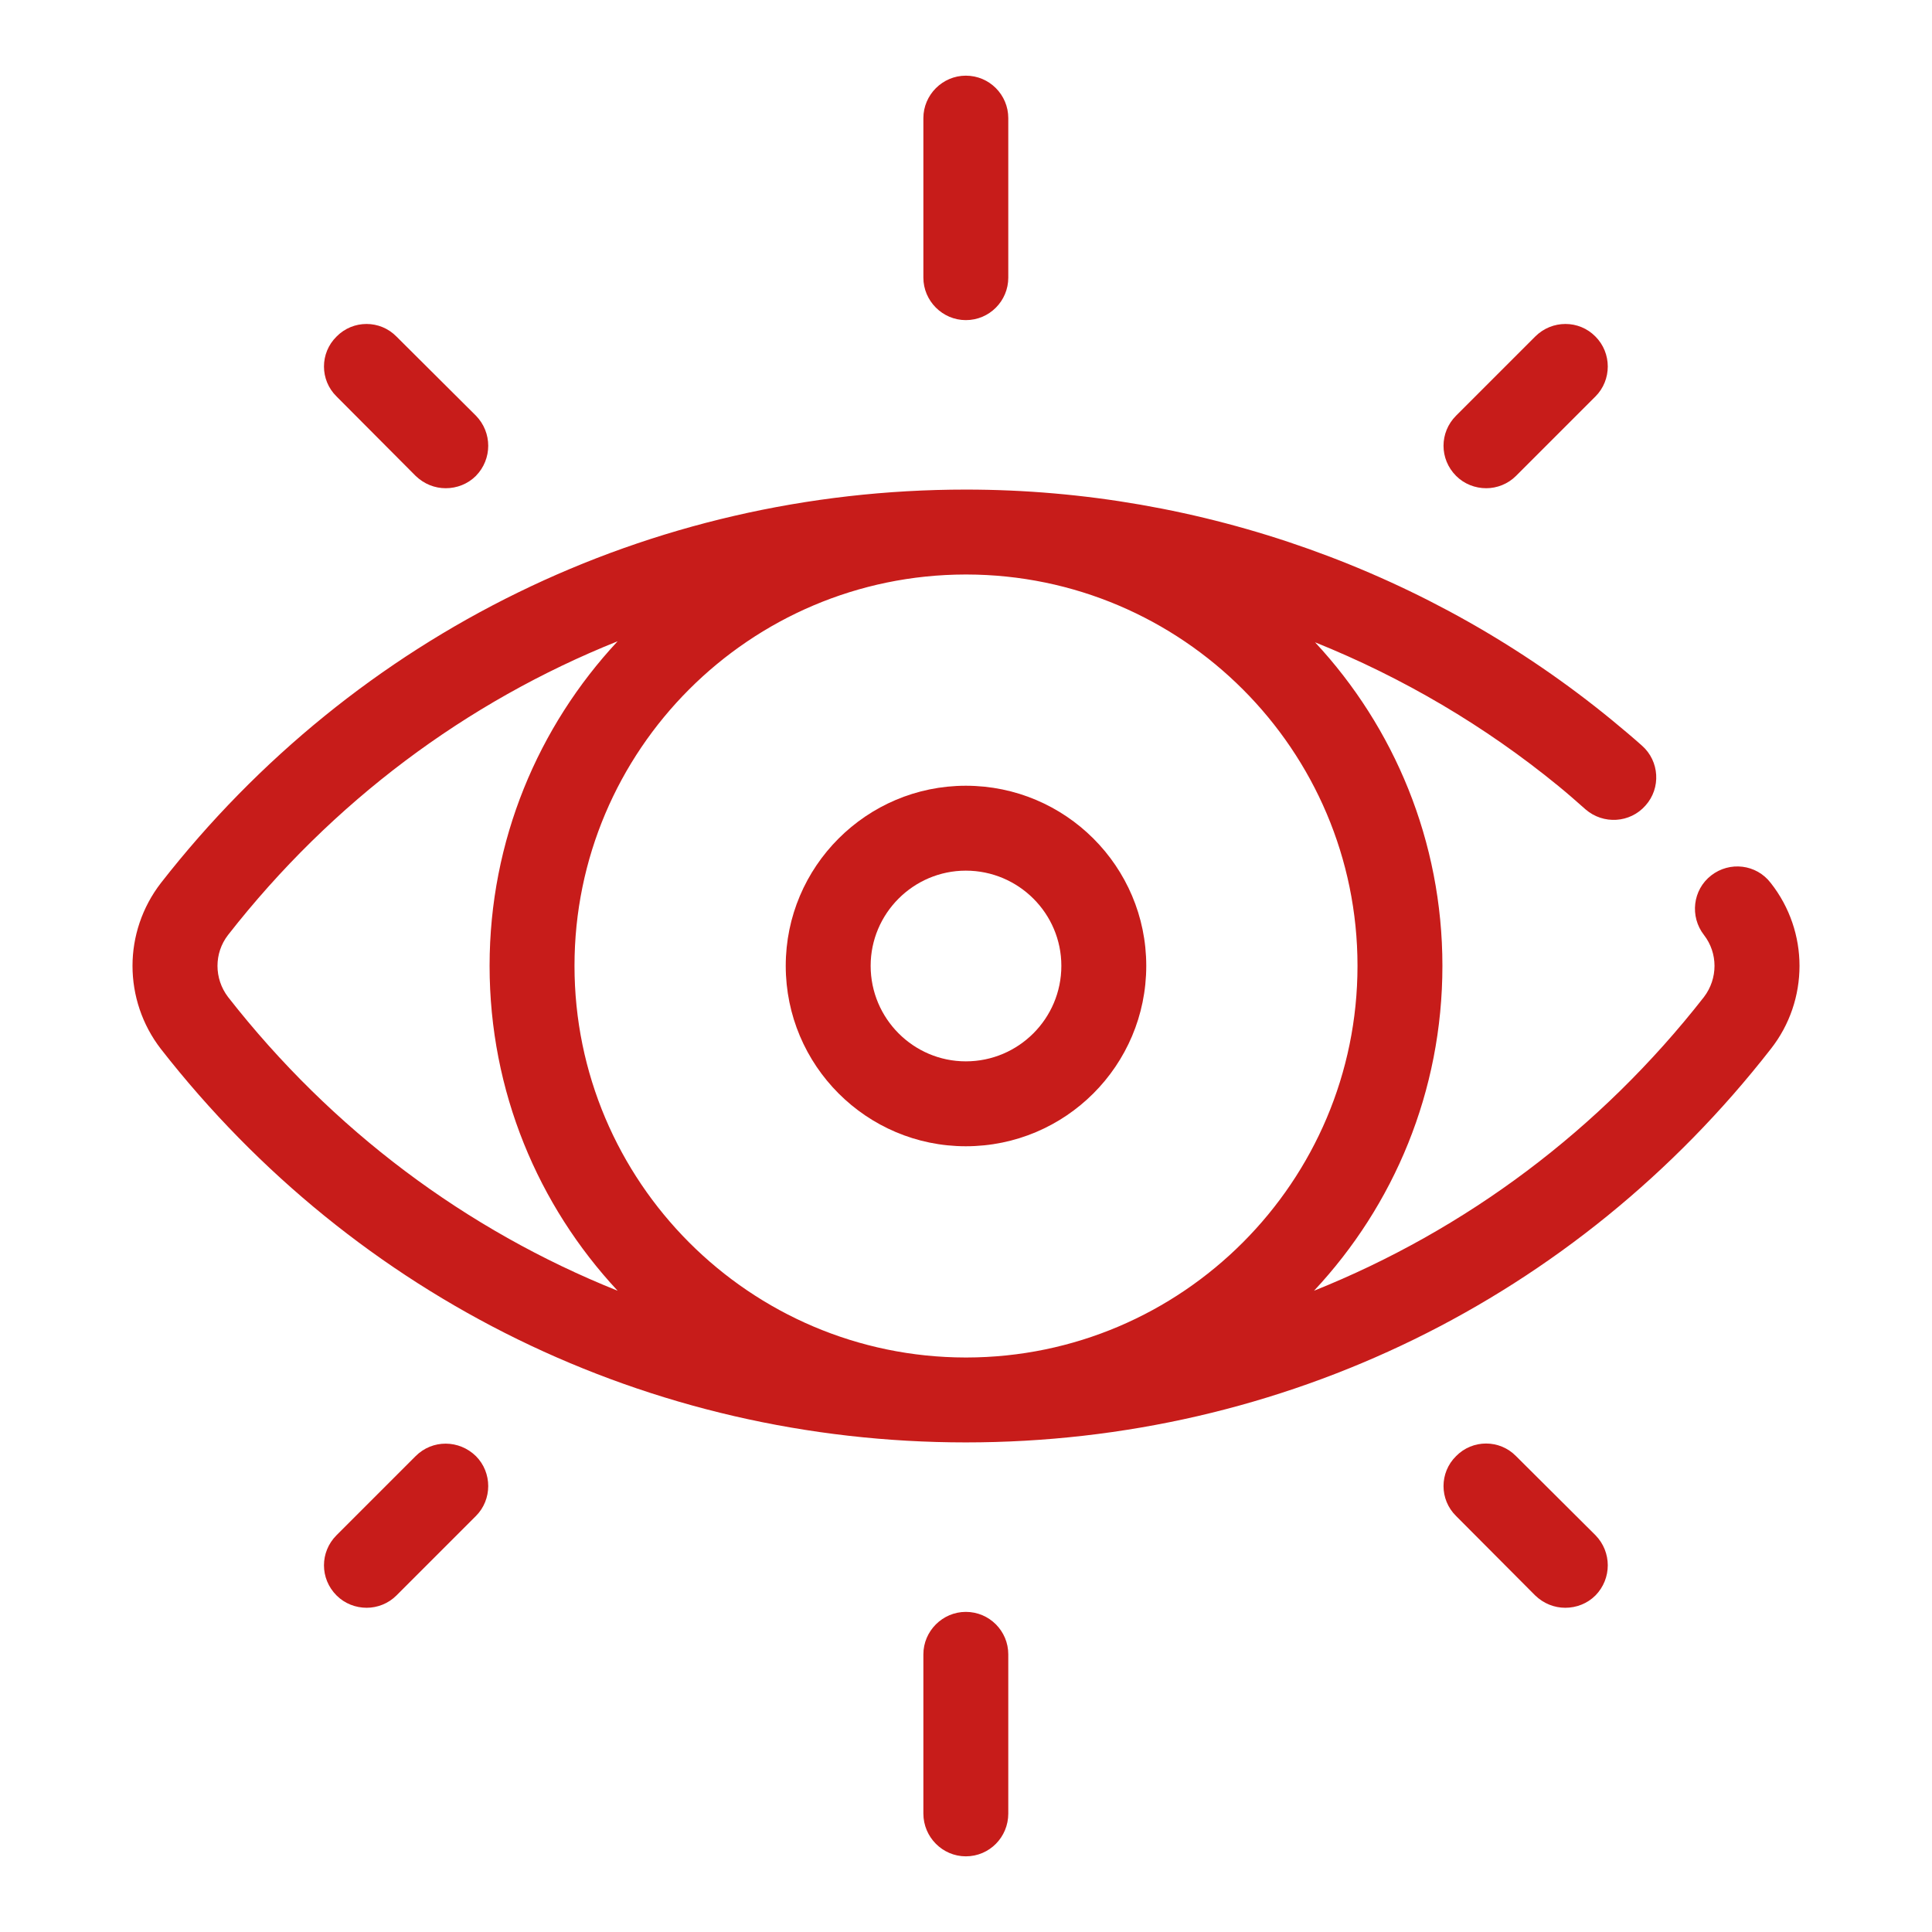
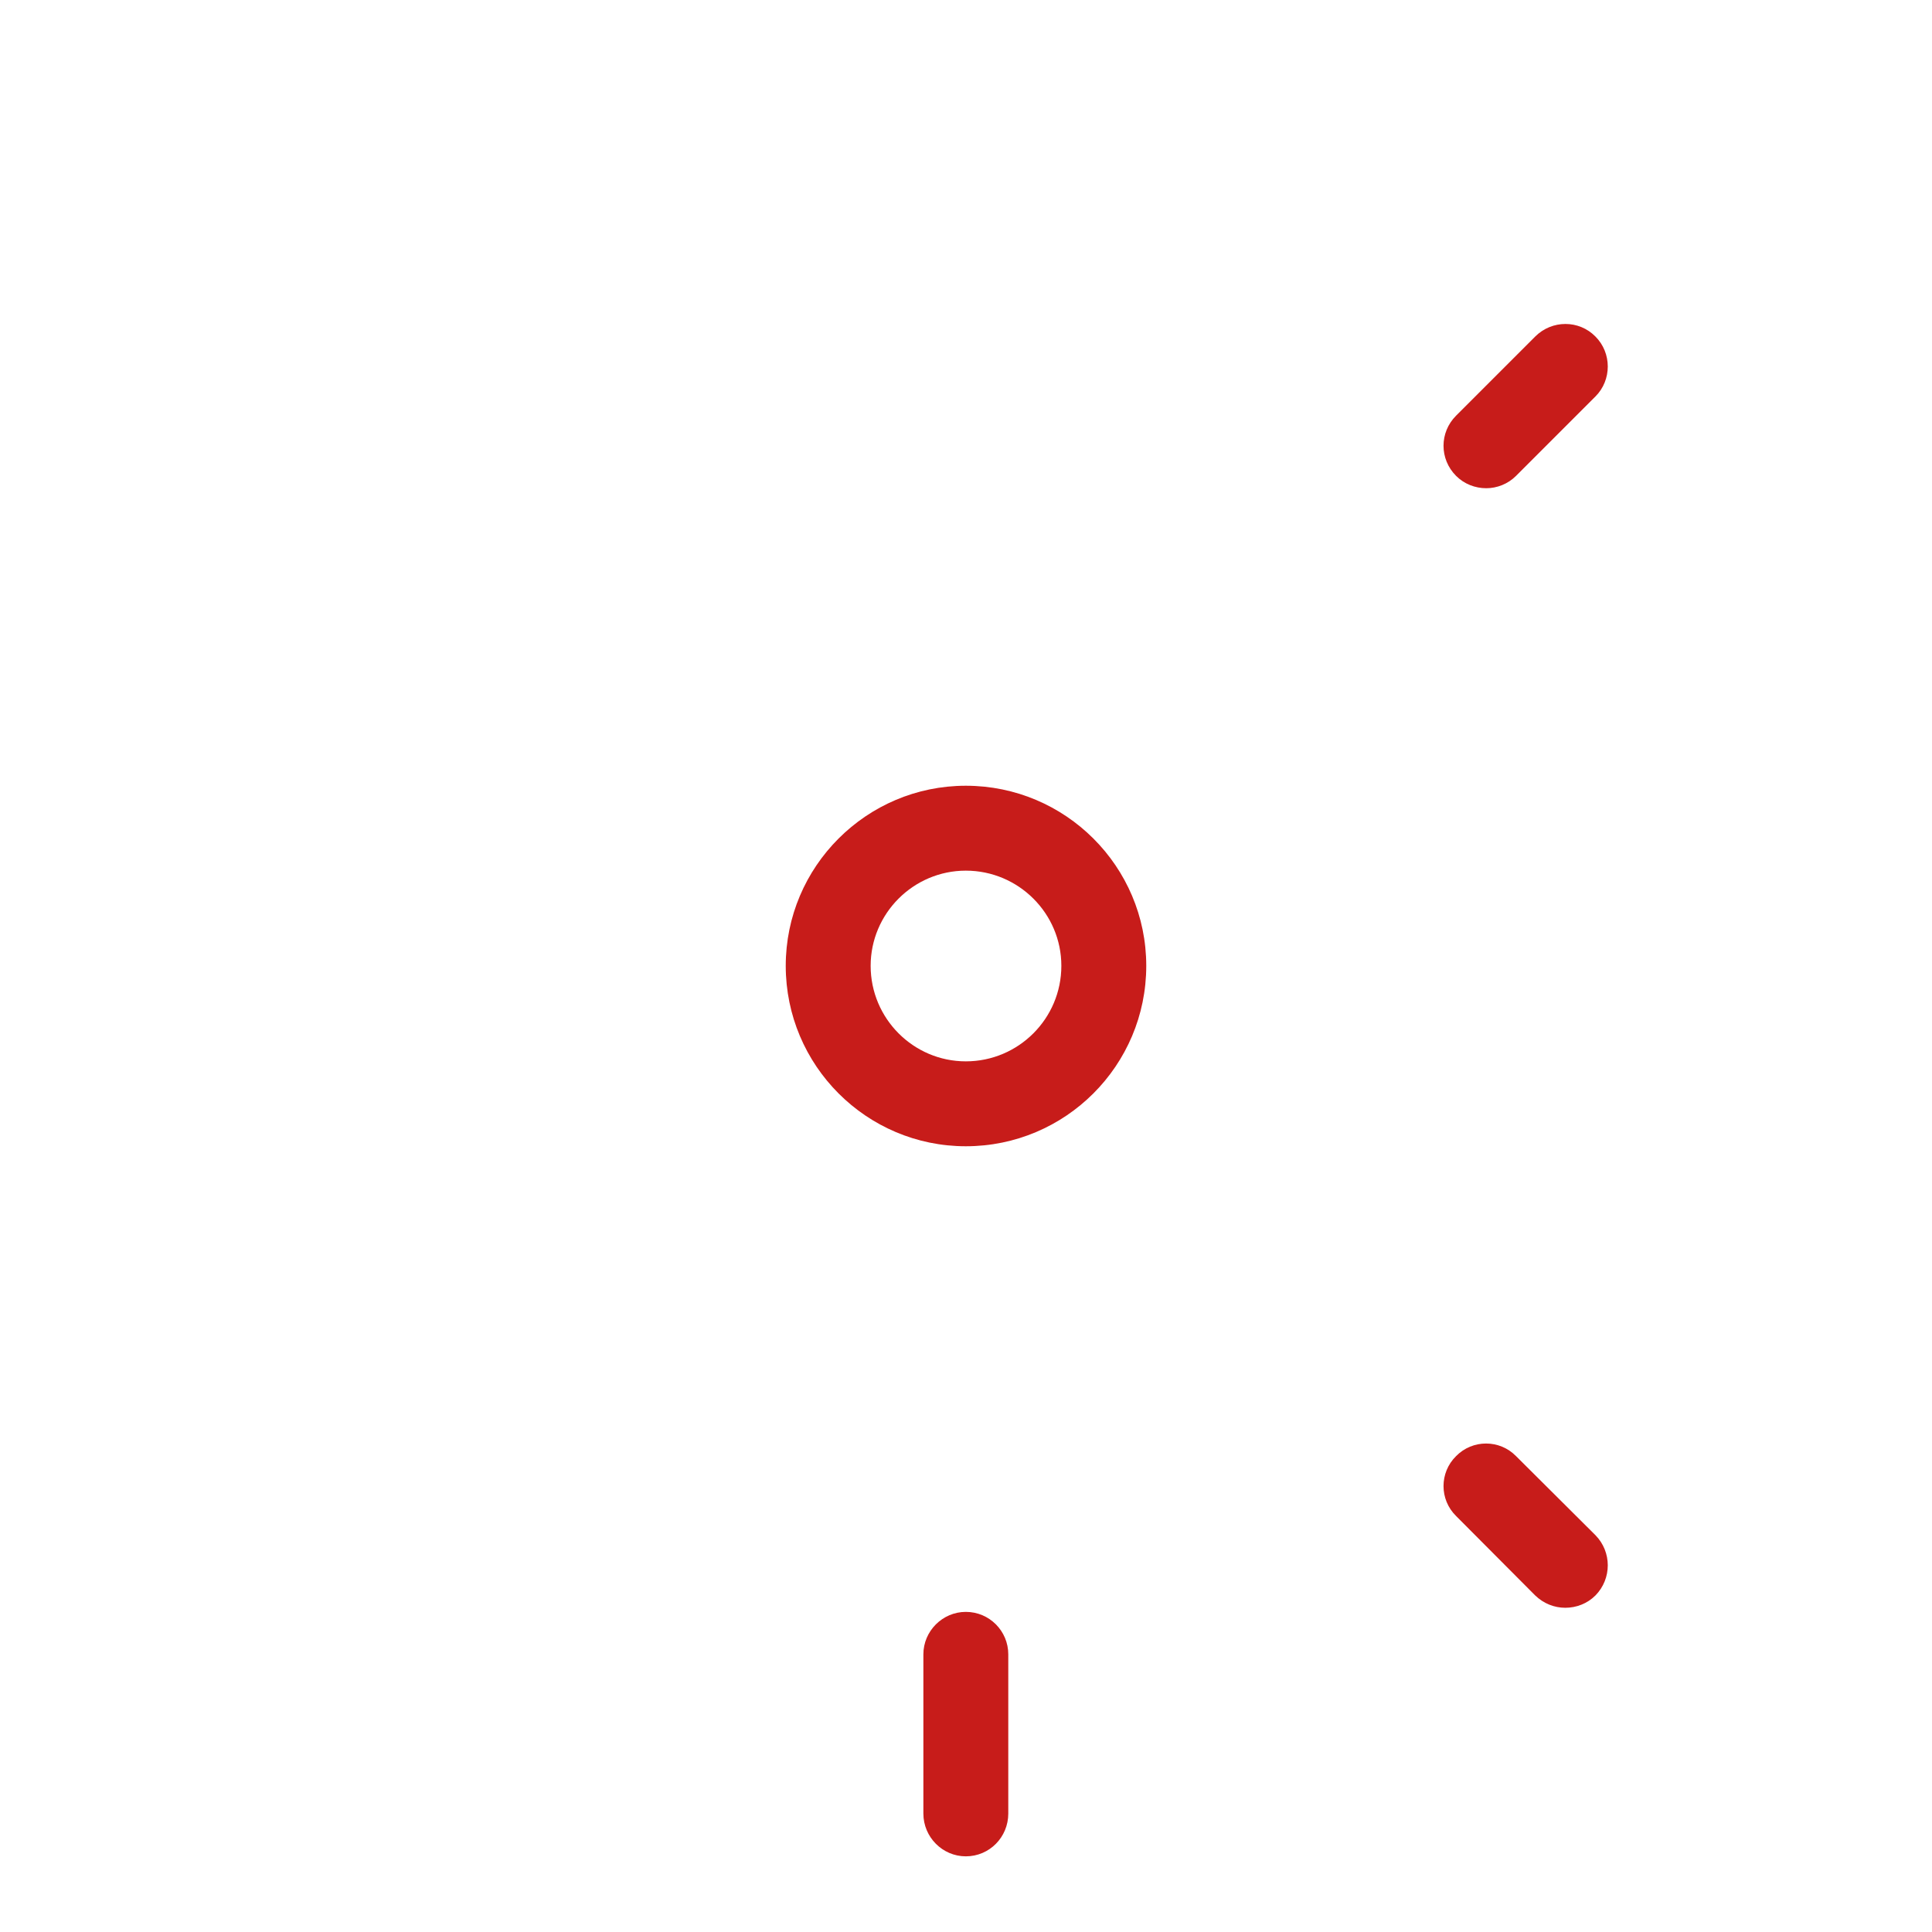
<svg xmlns="http://www.w3.org/2000/svg" xml:space="preserve" width="300px" height="300px" version="1.1" style="shape-rendering:geometricPrecision; text-rendering:geometricPrecision; image-rendering:optimizeQuality; fill-rule:evenodd; clip-rule:evenodd" viewBox="0 0 56.43 56.43">
  <defs>
    <style type="text/css">
   
    .fil0 {fill:none}
    .fil1 {fill:#C71C1A;fill-rule:nonzero}
   
  </style>
  </defs>
  <g id="Camada_x0020_1">
    <g id="_2651844274944">
      <rect class="fil0" width="56.43" height="56.43" />
      <g>
-         <path class="fil1" d="M6.66 29.12c-0.41,-0.54 -0.41,-1.28 0,-1.81 3.04,-3.89 6.96,-6.81 11.38,-8.58 -2.32,2.49 -3.74,5.82 -3.74,9.48 0,3.67 1.42,7 3.74,9.49 -4.42,-1.77 -8.34,-4.69 -11.38,-8.58zm32.99 -0.91c0,6.3 -5.12,11.43 -11.42,11.44 -0.01,0 -0.01,0 -0.02,0 0,0 -0.01,0 -0.01,0 -6.3,-0.01 -11.42,-5.14 -11.42,-11.44 0,-6.3 5.12,-11.42 11.42,-11.43 0,0 0.01,0 0.01,0 0.01,0 0.01,0 0.02,0 6.3,0.01 11.42,5.13 11.42,11.43zm12.07 -2.42c-0.42,-0.55 -1.2,-0.64 -1.74,-0.22 -0.54,0.42 -0.63,1.2 -0.21,1.74 0.41,0.53 0.41,1.27 0,1.81 -3.04,3.89 -6.97,6.81 -11.39,8.58 2.33,-2.49 3.75,-5.82 3.75,-9.49 0,-3.64 -1.41,-6.97 -3.72,-9.45 2.56,1.03 4.96,2.44 7.11,4.2 0.27,0.22 0.53,0.45 0.79,0.68 0.52,0.45 1.3,0.4 1.75,-0.11 0.46,-0.51 0.41,-1.3 -0.1,-1.75 -0.28,-0.25 -0.58,-0.5 -0.87,-0.74 -5.3,-4.35 -12.01,-6.74 -18.88,-6.74 -9.24,0 -17.81,4.19 -23.51,11.49 -0.55,0.71 -0.83,1.57 -0.83,2.42 0,0.86 0.28,1.72 0.83,2.43 5.7,7.3 14.27,11.49 23.51,11.49 9.25,0 17.82,-4.19 23.51,-11.49 0.56,-0.71 0.84,-1.57 0.84,-2.43 0,-0.85 -0.28,-1.71 -0.84,-2.42z" />
        <path class="fil1" d="M31 28.21c0,1.54 -1.25,2.79 -2.79,2.79 -1.53,0 -2.78,-1.25 -2.78,-2.79 0,-1.53 1.25,-2.78 2.78,-2.78 1.54,0 2.79,1.25 2.79,2.78zm-8.05 0c0,2.91 2.36,5.27 5.26,5.27 2.91,0 5.27,-2.36 5.27,-5.27 0,-2.9 -2.36,-5.26 -5.27,-5.26 -2.9,0 -5.26,2.36 -5.26,5.26z" />
-         <path class="fil1" d="M28.21 9.35c0.69,0 1.24,-0.56 1.24,-1.24l0 -4.66c0,-0.68 -0.55,-1.24 -1.24,-1.24 -0.68,0 -1.24,0.56 -1.24,1.24l0 4.66c0,0.68 0.56,1.24 1.24,1.24z" />
        <path class="fil1" d="M28.21 47.08c-0.68,0 -1.24,0.56 -1.24,1.24l0 4.65c0,0.69 0.56,1.25 1.24,1.25 0.69,0 1.24,-0.56 1.24,-1.25l0 -4.65c0,-0.68 -0.55,-1.24 -1.24,-1.24z" />
        <path class="fil1" d="M43.41 14.26c0.31,0 0.63,-0.12 0.87,-0.36l2.32 -2.32c0.48,-0.48 0.48,-1.27 0,-1.75 -0.48,-0.49 -1.27,-0.49 -1.76,0l-2.31 2.31c-0.49,0.49 -0.49,1.27 0,1.76 0.24,0.24 0.56,0.36 0.88,0.36z" />
-         <path class="fil1" d="M12.14 42.53l-2.31 2.31c-0.49,0.49 -0.49,1.27 0,1.76 0.24,0.24 0.56,0.36 0.88,0.36 0.31,0 0.63,-0.12 0.87,-0.36l2.32 -2.32c0.48,-0.48 0.48,-1.27 0,-1.75 -0.49,-0.48 -1.27,-0.49 -1.76,0z" />
-         <path class="fil1" d="M12.14 13.9c0.25,0.24 0.56,0.36 0.88,0.36 0.32,0 0.64,-0.12 0.88,-0.36 0.48,-0.49 0.48,-1.27 0,-1.76l-2.32 -2.31c-0.48,-0.49 -1.27,-0.49 -1.75,0 -0.49,0.48 -0.49,1.27 0,1.75l2.31 2.32z" />
-         <path class="fil1" d="M44.28 42.53c-0.48,-0.49 -1.27,-0.49 -1.75,0 -0.49,0.48 -0.49,1.27 0,1.75l2.31 2.32c0.25,0.24 0.56,0.36 0.88,0.36 0.32,0 0.64,-0.12 0.88,-0.36 0.48,-0.49 0.48,-1.27 0,-1.76l-2.32 -2.31z" />
+         <path class="fil1" d="M44.28 42.53c-0.48,-0.49 -1.27,-0.49 -1.75,0 -0.49,0.48 -0.49,1.27 0,1.75l2.31 2.32c0.25,0.24 0.56,0.36 0.88,0.36 0.32,0 0.64,-0.12 0.88,-0.36 0.48,-0.49 0.48,-1.27 0,-1.76l-2.32 -2.31" />
      </g>
    </g>
  </g>
</svg>